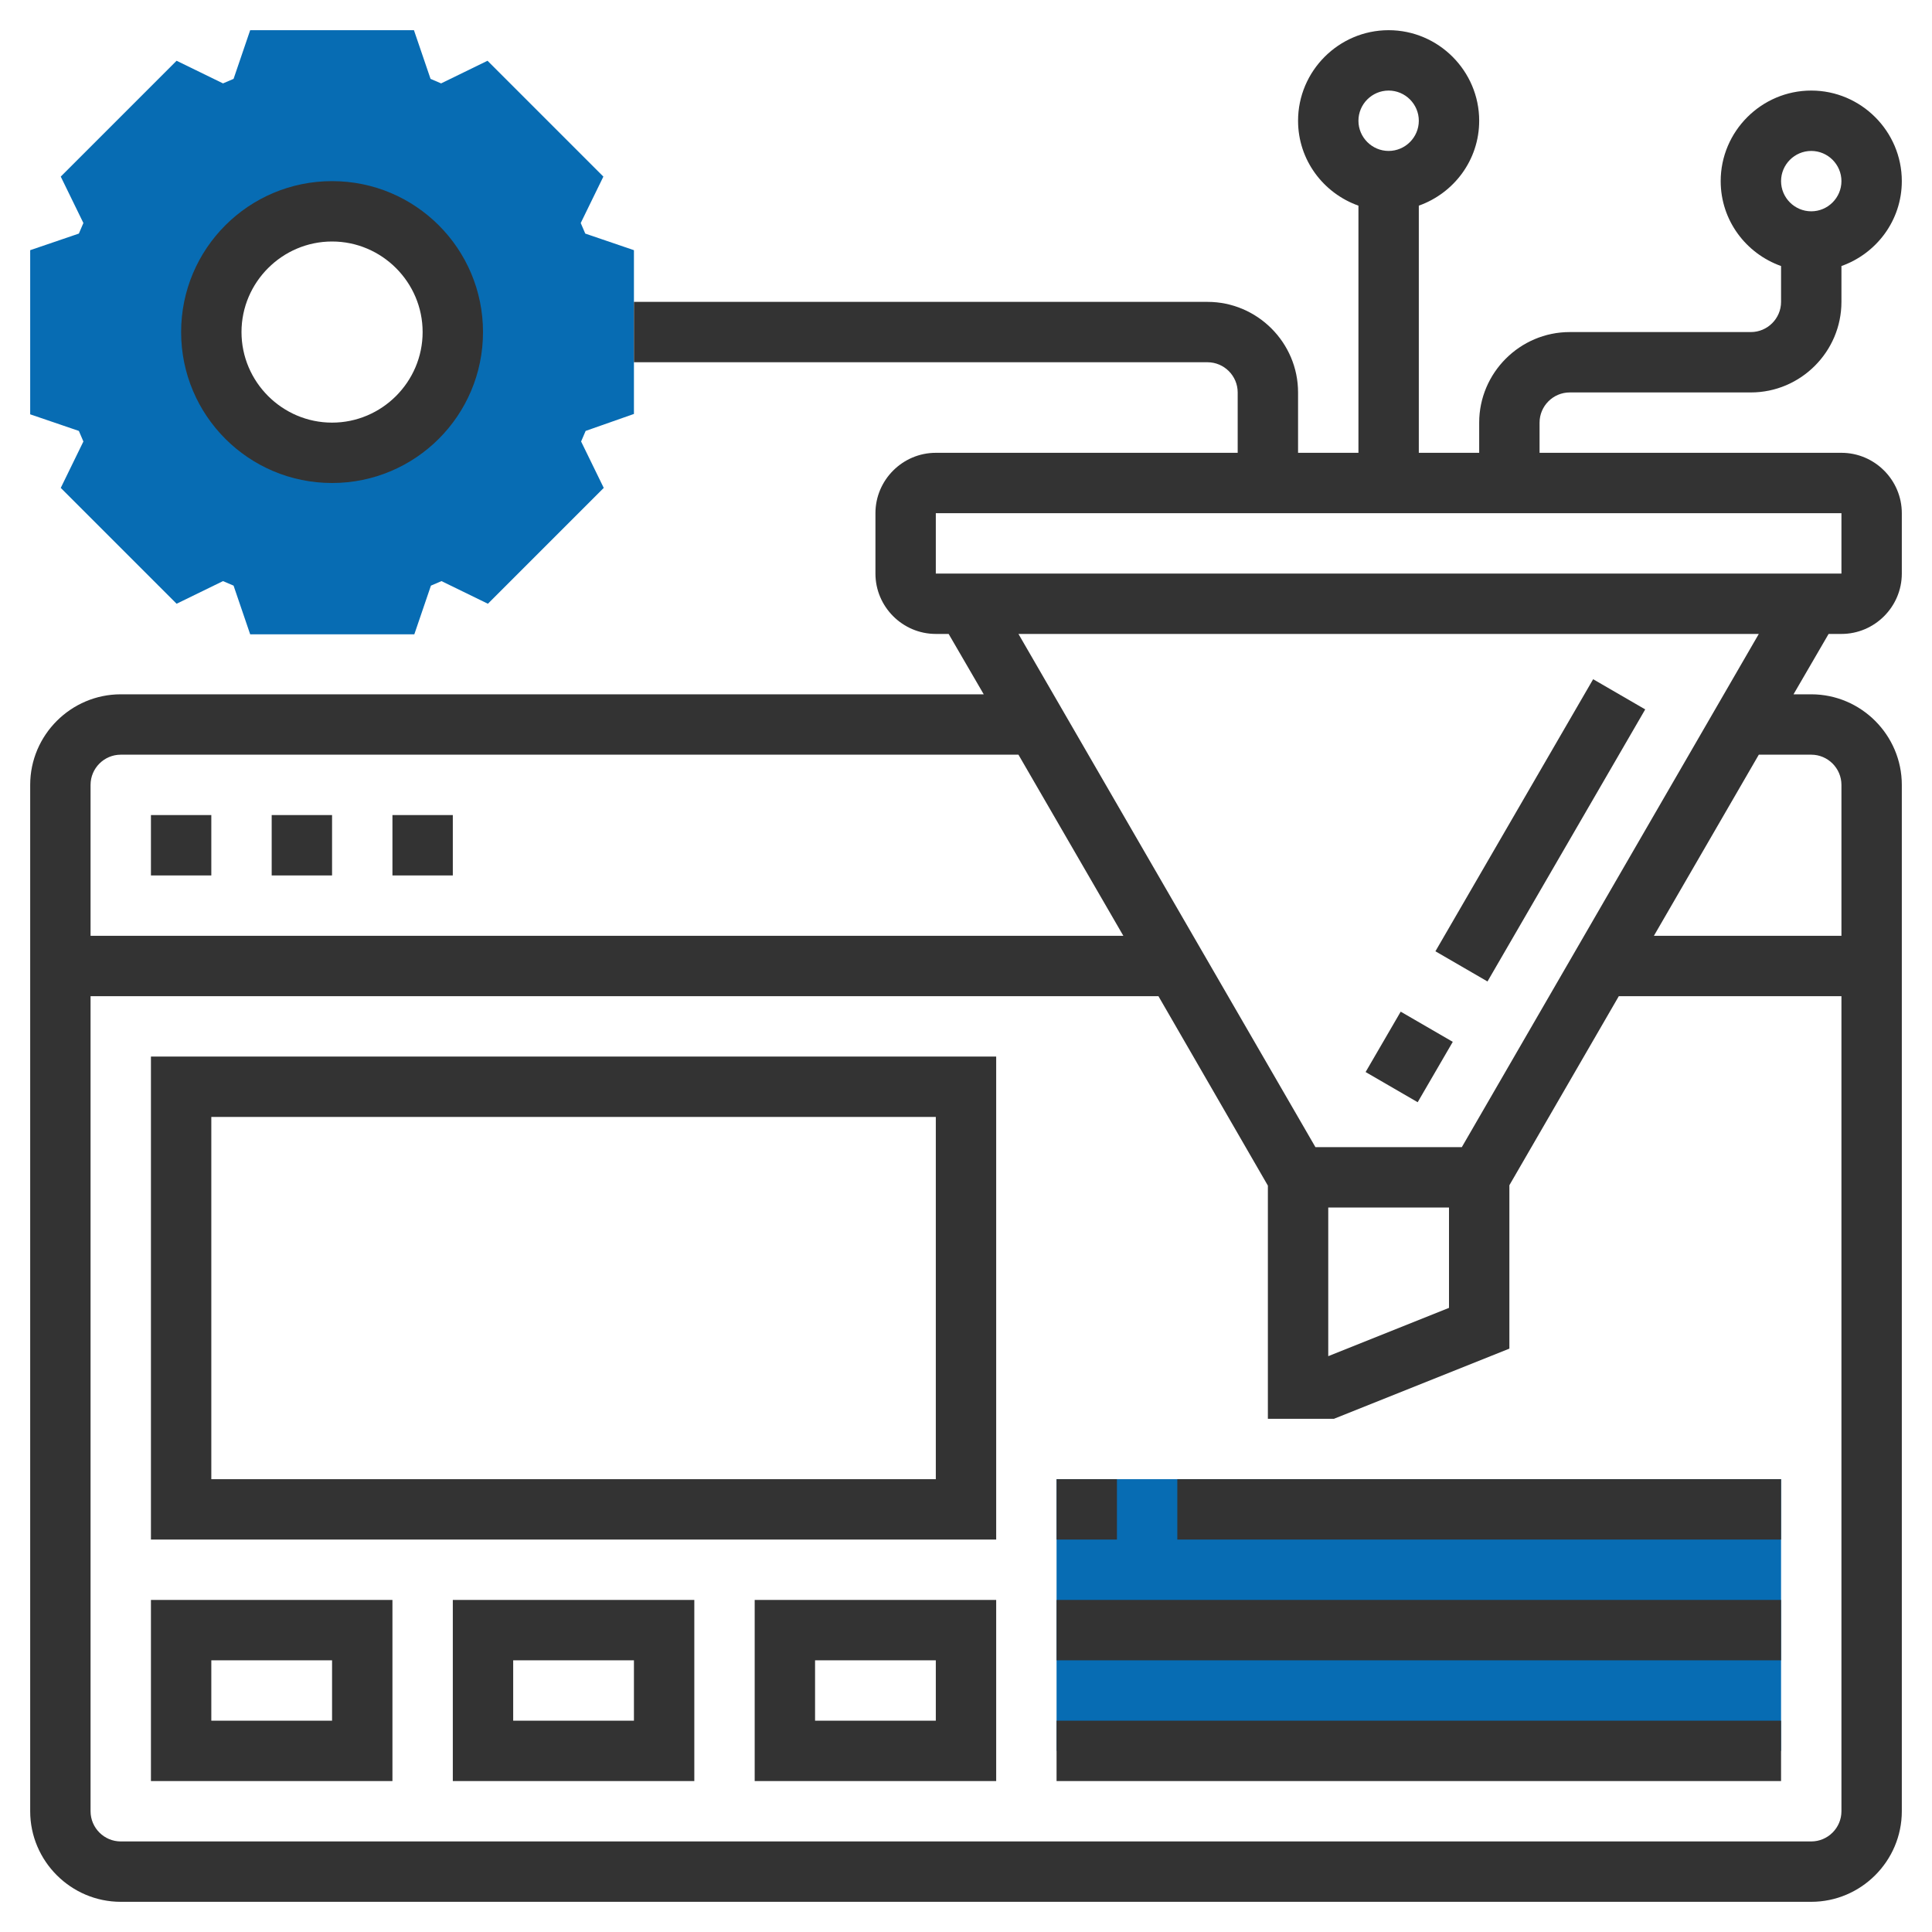
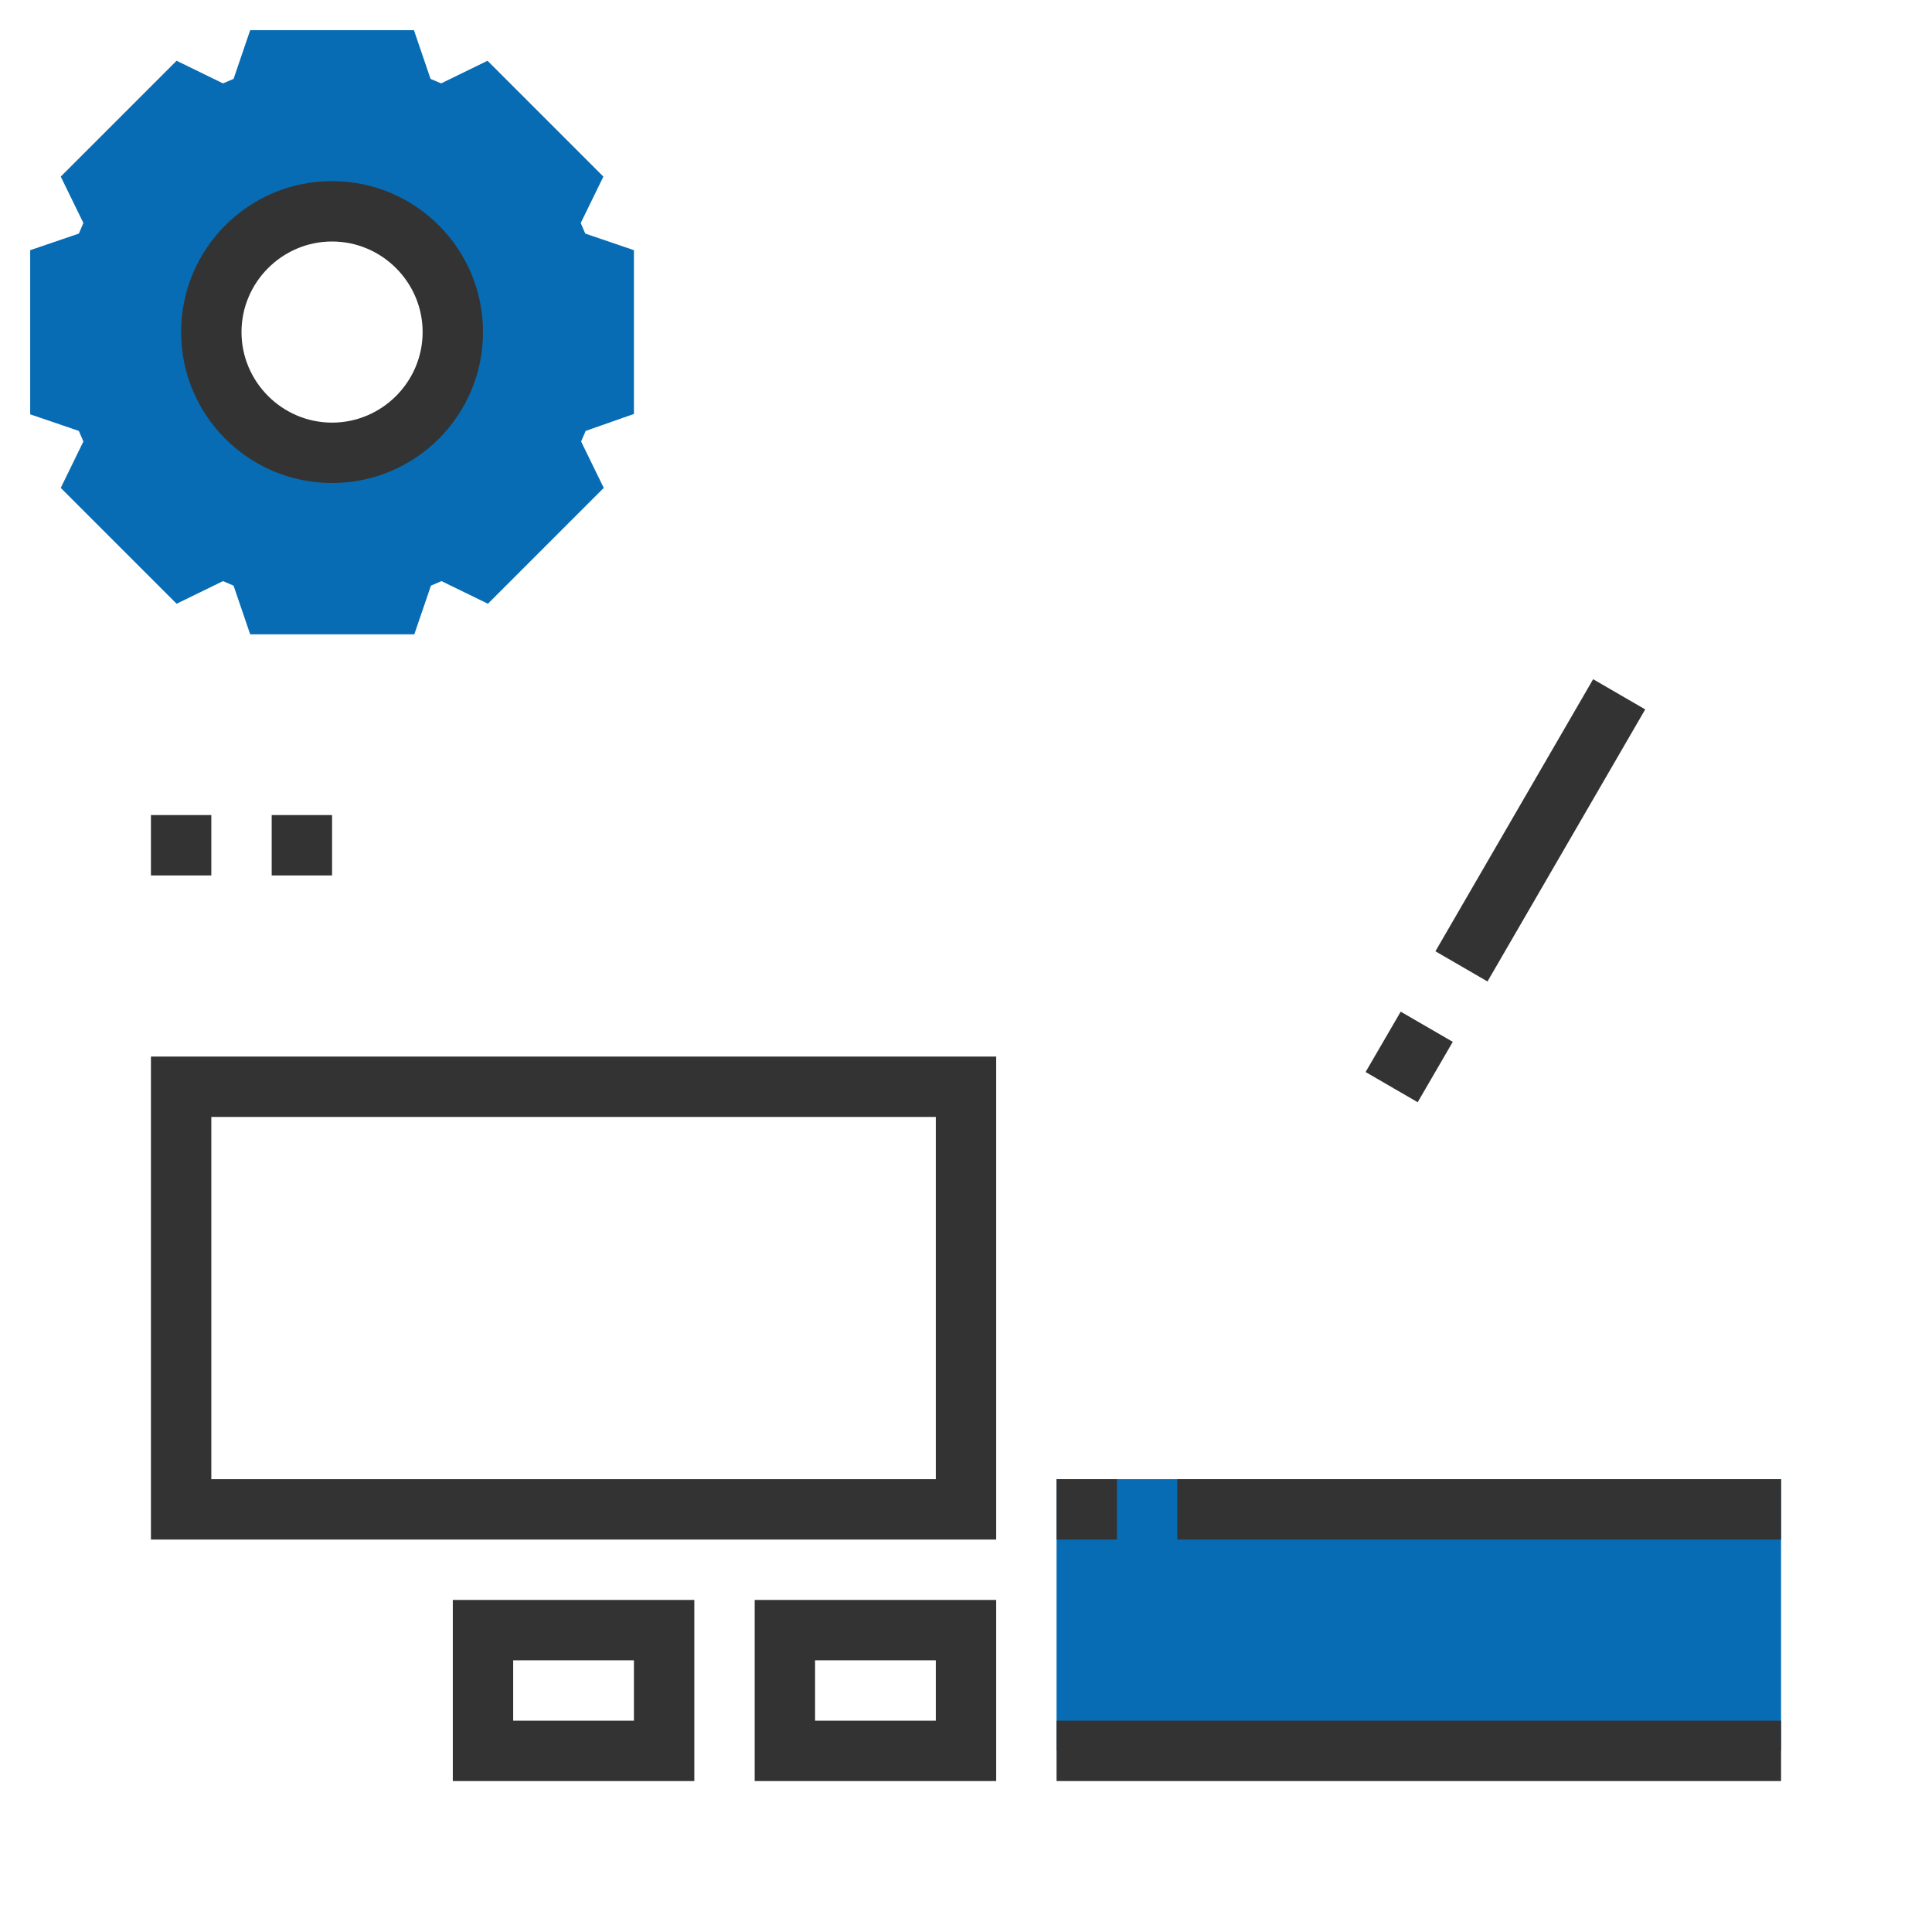
<svg xmlns="http://www.w3.org/2000/svg" id="Layer_5" x="0px" y="0px" viewBox="0 0 512 512" style="enable-background:new 0 0 512 512;" xml:space="preserve">
  <style type="text/css"> .st0{fill:#076CB3;} .st1{fill:#333333;} </style>
  <g>
    <g>
      <path class="st0" d="M168,109.7V66.3l-12.9-4.4c-0.4-0.9-0.8-1.9-1.2-2.8l6-12.3l-30.7-30.7l-12.3,6c-0.9-0.4-1.9-0.8-2.8-1.2 L109.7,8H66.3l-4.4,12.9c-0.9,0.4-1.9,0.8-2.8,1.2l-12.3-6L16.1,46.8l6,12.3c-0.4,0.9-0.8,1.9-1.2,2.8L8,66.3v43.5l12.9,4.4 c0.4,0.9,0.8,1.9,1.2,2.8l-6,12.3l30.7,30.7l12.3-6c0.9,0.4,1.9,0.8,2.8,1.2l4.4,12.9h43.5l4.4-12.9c0.9-0.4,1.9-0.8,2.8-1.2 l12.3,6l30.7-30.7l-6-12.3c0.4-0.9,0.8-1.9,1.2-2.8L168,109.7z M88,120c-17.7,0-32-14.3-32-32s14.3-32,32-32s32,14.3,32,32 S105.7,120,88,120z" />
    </g>
    <g>
      <path class="st0" d="M280,392h192v72H280V392z" />
    </g>
    <g>
      <path class="st1" d="M88,128c22.1,0,40-17.9,40-40s-17.9-40-40-40S48,65.9,48,88S65.9,128,88,128z M88,64c13.2,0,24,10.8,24,24 s-10.8,24-24,24s-24-10.8-24-24S74.8,64,88,64z" />
      <path class="st1" d="M380.4,252.1l41.8-72.1l13.8,8l-41.8,72.1L380.4,252.1z" />
      <path class="st1" d="M361.9,284.1l9.3-16l13.8,8l-9.3,16L361.9,284.1z" />
-       <path class="st1" d="M488,120h-80v-8c0-4.4,3.6-8,8-8h48c13.2,0,24-10.8,24-24v-9.5c9.3-3.3,16-12.1,16-22.5c0-13.2-10.8-24-24-24 s-24,10.8-24,24c0,10.4,6.7,19.2,16,22.5V80c0,4.4-3.6,8-8,8h-48c-13.2,0-24,10.8-24,24v8h-16V54.5c9.3-3.3,16-12.1,16-22.5 c0-13.2-10.8-24-24-24s-24,10.8-24,24c0,10.4,6.7,19.2,16,22.5V120h-16v-16c0-13.2-10.8-24-24-24H168v16h152c4.4,0,8,3.6,8,8v16 h-80c-8.8,0-16,7.2-16,16v16c0,8.8,7.2,16,16,16h3.4l9.3,16H32c-13.2,0-24,10.8-24,24v272c0,13.2,10.8,24,24,24h448 c13.2,0,24-10.8,24-24V208c0-13.2-10.8-24-24-24h-4.7l9.3-16h3.4c8.8,0,16-7.2,16-16v-16C504,127.2,496.8,120,488,120z M480,40 c4.4,0,8,3.6,8,8s-3.6,8-8,8s-8-3.6-8-8S475.6,40,480,40z M368,24c4.4,0,8,3.6,8,8s-3.6,8-8,8s-8-3.6-8-8S363.6,24,368,24z M24,208c0-4.4,3.6-8,8-8h237.9l27.8,48H24L24,208z M348.6,304l-78.7-136h196.2l-78.7,136H348.6z M384,320v26.6l-32,12.8V320 L384,320z M488,480c0,4.4-3.6,8-8,8H32c-4.4,0-8-3.6-8-8V264h283l29,50.2V376h17.5l46.5-18.6v-43.3l29-50.1h59V480z M480,200 c4.4,0,8,3.6,8,8v40h-49.7l27.8-48H480z M248,152v-16h240l0,16H248z" />
      <path class="st1" d="M40,216h16v16H40V216z" />
      <path class="st1" d="M72,216h16v16H72V216z" />
-       <path class="st1" d="M104,216h16v16h-16V216z" />
      <path class="st1" d="M40,408h224V280H40V408z M56,296h192v96H56V296z" />
-       <path class="st1" d="M40,472h64v-48H40V472z M56,440h32v16H56V440z" />
      <path class="st1" d="M120,472h64v-48h-64V472z M136,440h32v16h-32V440z" />
      <path class="st1" d="M200,472h64v-48h-64V472z M216,440h32v16h-32V440z" />
      <path class="st1" d="M280,392h16v16h-16V392z" />
      <path class="st1" d="M312,392h160v16H312V392z" />
-       <path class="st1" d="M280,424h192v16H280V424z" />
      <path class="st1" d="M280,456h192v16H280V456z" />
    </g>
  </g>
</svg>